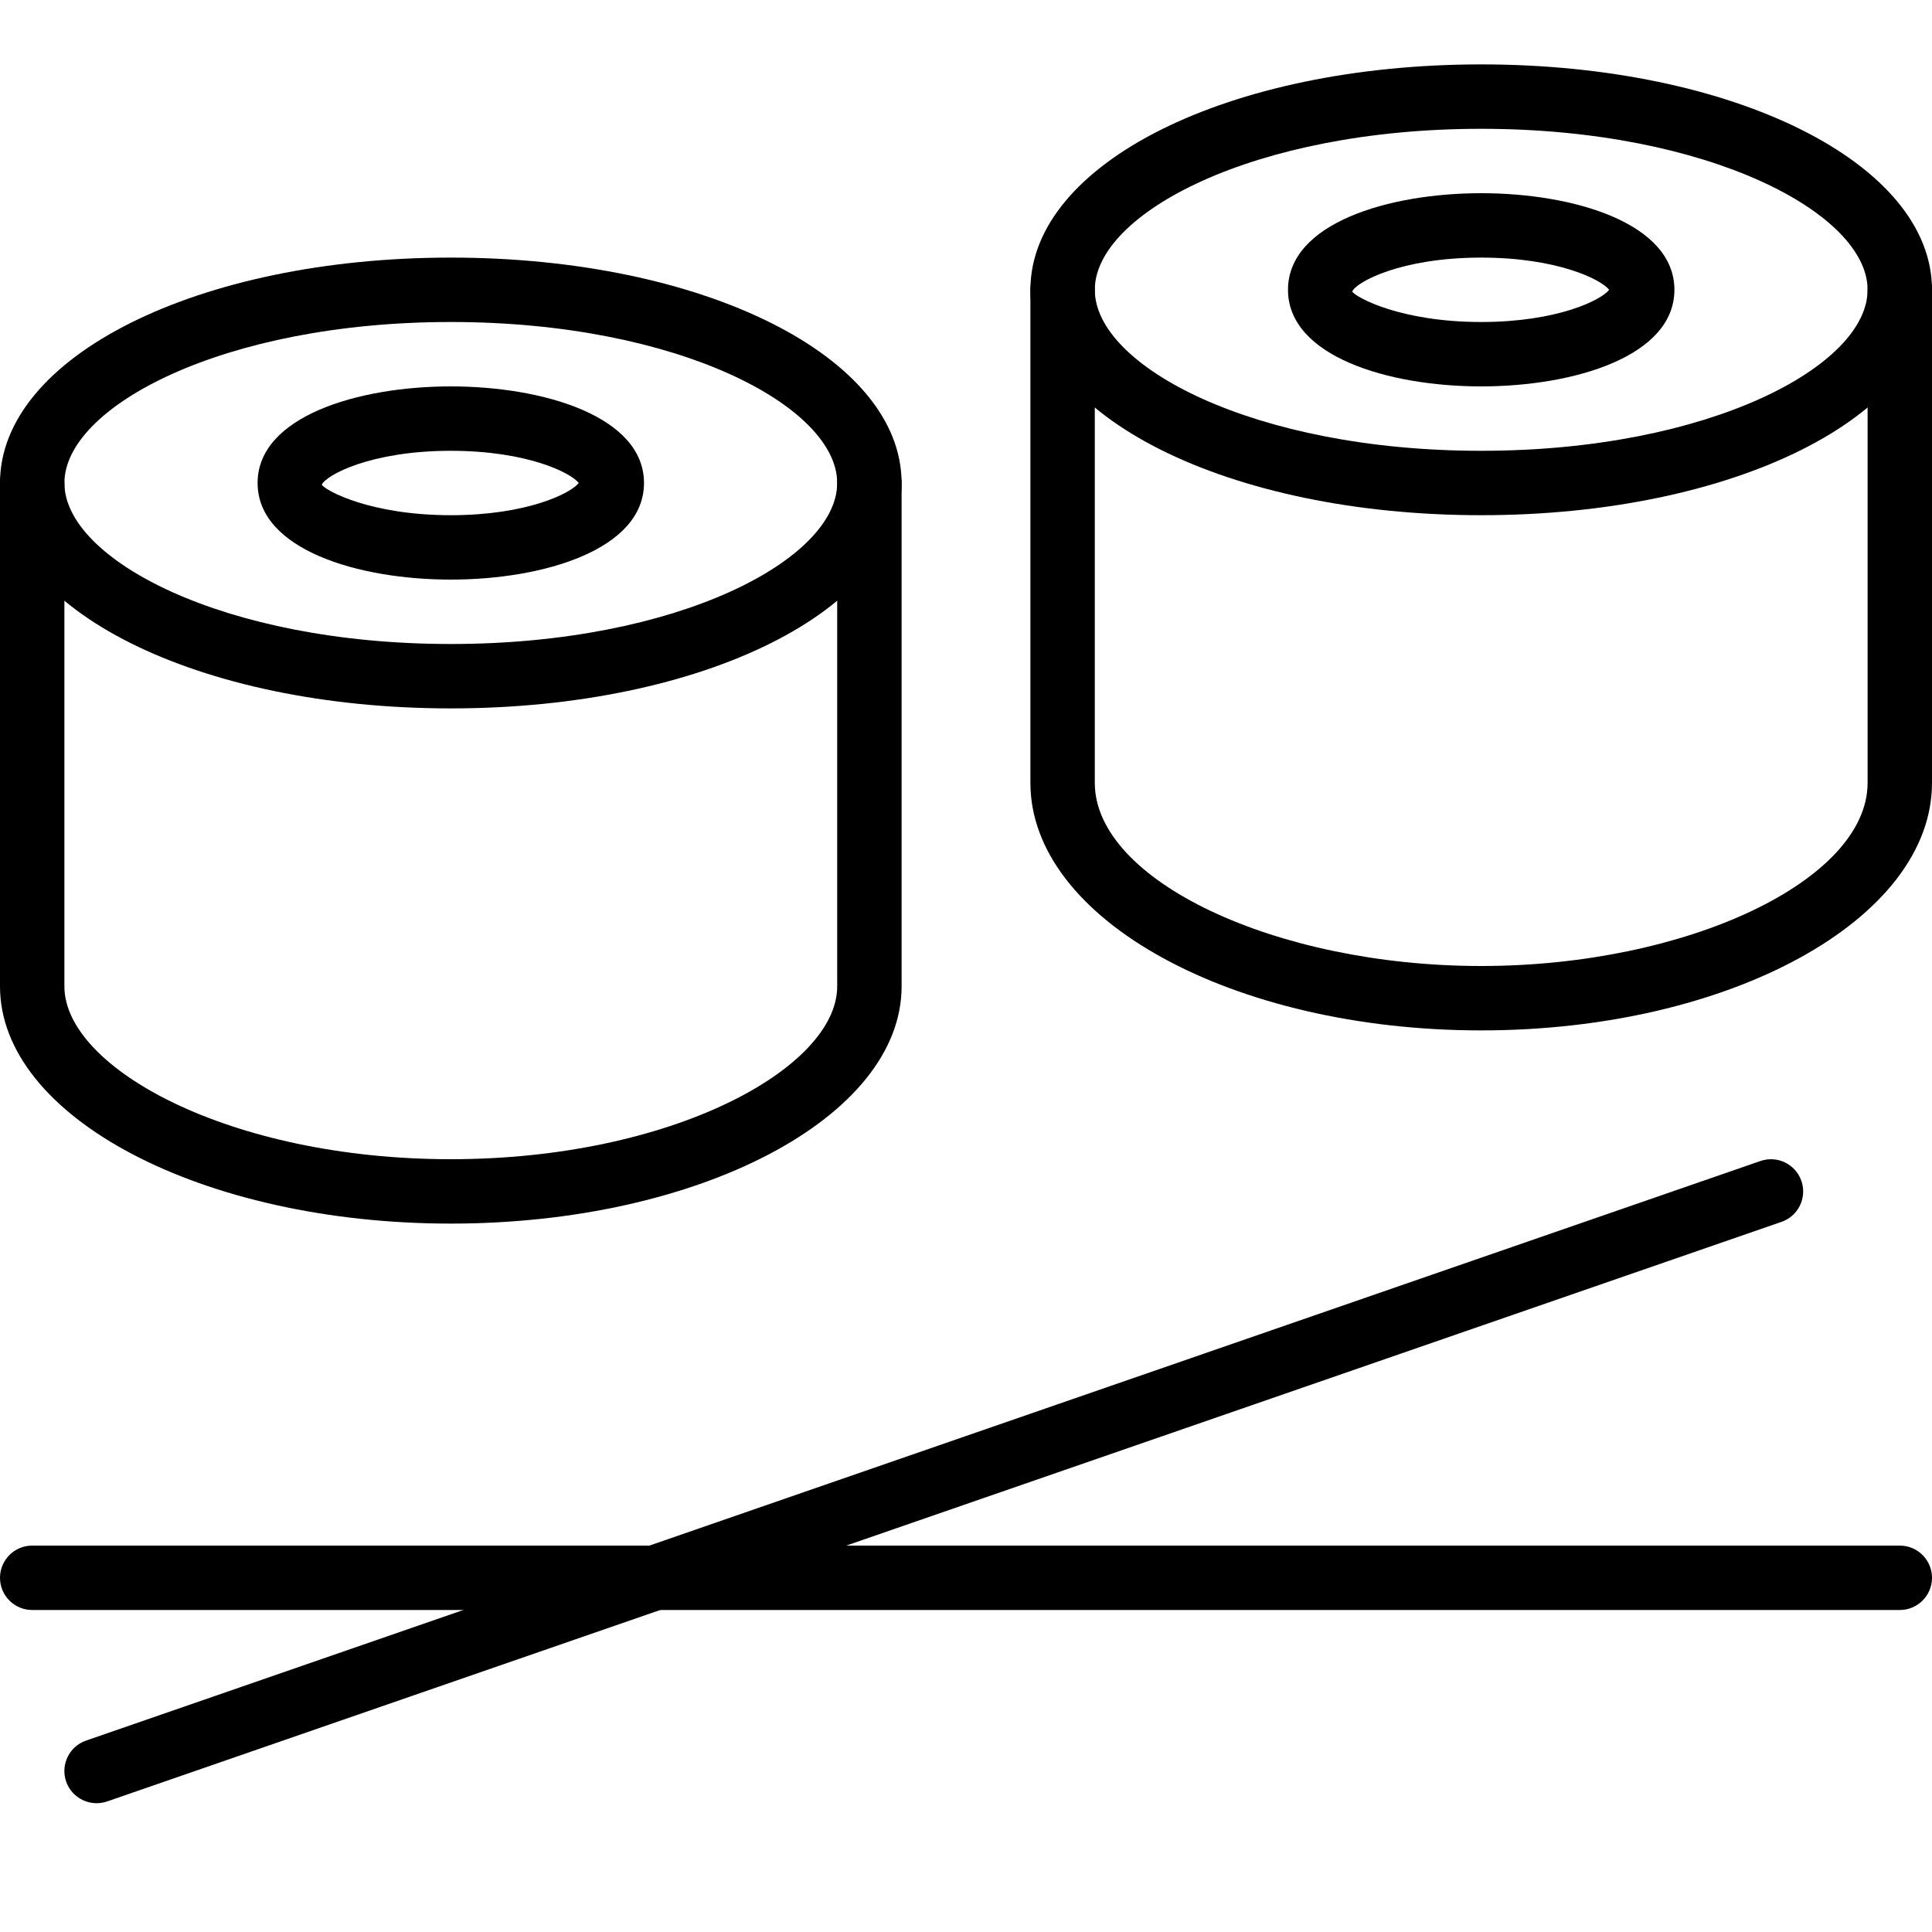
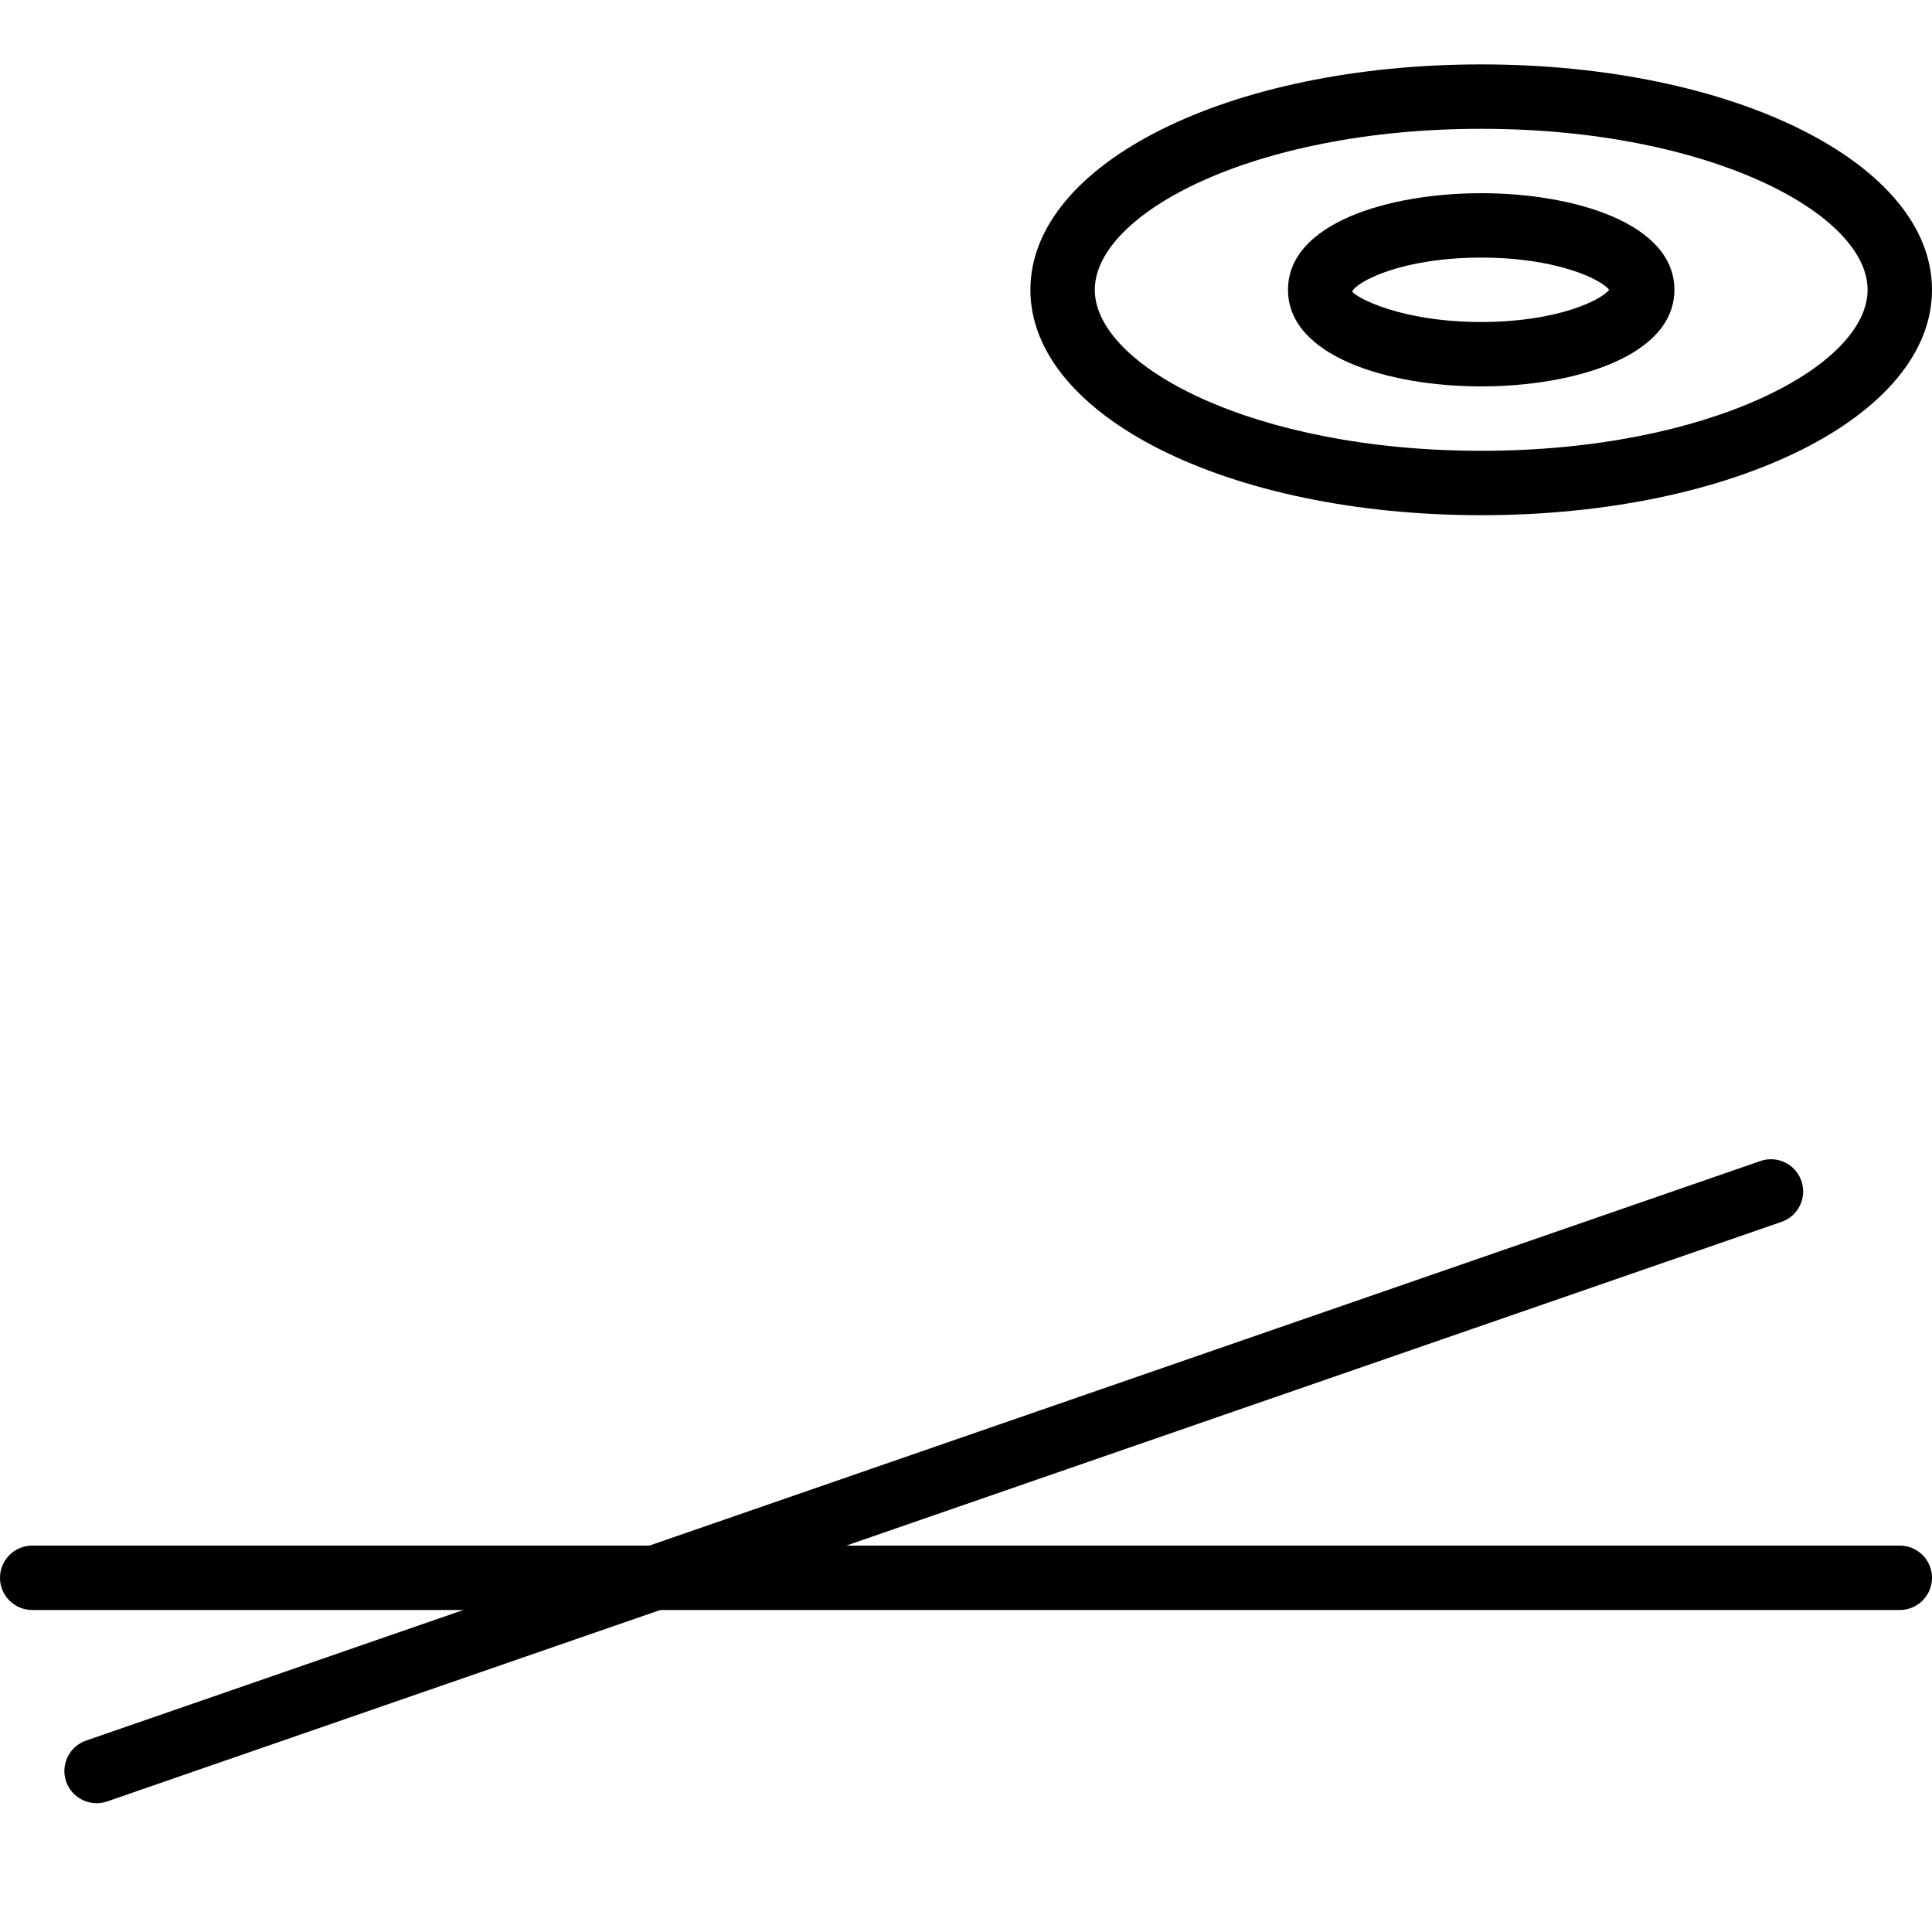
<svg xmlns="http://www.w3.org/2000/svg" version="1.1" x="0px" y="0px" viewBox="0 0 30 30" style="enable-background:new 0 0 30 30;" xml:space="preserve">
  <g id="Restaurant_sign_1">
</g>
  <g id="Restaurant_Sign_2">
</g>
  <g id="Restaurant_Sign_3">
</g>
  <g id="Hot_Drink_1">
</g>
  <g id="Hot_Drink_2">
</g>
  <g id="Cocktail">
</g>
  <g id="Shot_Glasses">
</g>
  <g id="Chilled_Champagne">
</g>
  <g id="Wine">
</g>
  <g id="Wine_List">
</g>
  <g id="Menu">
</g>
  <g id="Menu_2">
</g>
  <g id="Salver">
</g>
  <g id="Soup">
</g>
  <g id="Sushi">
    <g>
      <g id="XMLID_198_">
-         <path d="M7,11c-3.925,0-7-1.538-7-3.5S3.075,4,7,4s7,1.538,7,3.5S10.925,11,7,11z M7,5C3.464,5,1,6.317,1,7.5S3.464,10,7,10     s6-1.317,6-2.5S10.536,5,7,5z" />
-       </g>
+         </g>
      <g id="XMLID_197_">
-         <path d="M7,19c-3.86,0-7-1.652-7-3.684V7.5C0,7.224,0.224,7,0.5,7S1,7.224,1,7.5v7.816C1,16.583,3.566,18,7,18s6-1.417,6-2.684     V7.5C13,7.224,13.224,7,13.5,7S14,7.224,14,7.5v7.816C14,17.348,10.86,19,7,19z" />
-       </g>
+         </g>
      <g id="XMLID_196_">
-         <path d="M7,9C5.555,9,4,8.531,4,7.5S5.555,6,7,6s3,0.469,3,1.5S8.445,9,7,9z M7,7C5.758,7,5.063,7.377,4.996,7.527     C5.063,7.623,5.758,8,7,8c1.174,0,1.859-0.336,1.987-0.5C8.859,7.336,8.174,7,7,7z M9.004,7.527h0.01H9.004z" />
-       </g>
+         </g>
      <g id="XMLID_195_">
        <path d="M23,8c-3.925,0-7-1.538-7-3.5S19.075,1,23,1s7,1.538,7,3.5S26.925,8,23,8z M23,2c-3.536,0-6,1.317-6,2.5S19.464,7,23,7     s6-1.317,6-2.5S26.536,2,23,2z" />
      </g>
      <g id="XMLID_194_">
-         <path d="M23,16c-3.86,0-7-1.724-7-3.844V4.5C16,4.224,16.224,4,16.5,4S17,4.224,17,4.5v7.656C17,13.671,19.804,15,23,15     s6-1.329,6-2.844V4.5C29,4.224,29.224,4,29.5,4S30,4.224,30,4.5v7.656C30,14.276,26.86,16,23,16z" />
-       </g>
+         </g>
      <g id="XMLID_193_">
        <path d="M23,6c-1.445,0-3-0.469-3-1.5S21.555,3,23,3s3,0.469,3,1.5S24.445,6,23,6z M23,4c-1.242,0-1.937,0.377-2.004,0.527     C21.063,4.623,21.758,5,23,5c1.174,0,1.859-0.336,1.987-0.5C24.859,4.336,24.174,4,23,4z M25.004,4.527h0.01H25.004z" />
      </g>
      <g id="XMLID_192_">
        <path d="M1.5,28c-0.207,0-0.401-0.13-0.473-0.336c-0.09-0.261,0.048-0.546,0.309-0.636l26-9c0.262-0.09,0.545,0.048,0.636,0.309     c0.09,0.261-0.048,0.546-0.309,0.636l-26,9C1.609,27.991,1.554,28,1.5,28z" />
      </g>
      <g id="XMLID_191_">
        <path d="M29.5,25h-29C0.224,25,0,24.776,0,24.5S0.224,24,0.5,24h29c0.276,0,0.5,0.224,0.5,0.5S29.776,25,29.5,25z" />
      </g>
    </g>
  </g>
  <g id="Pizza">
</g>
  <g id="Pizza_Slice">
</g>
  <g id="Fish">
</g>
  <g id="Sausage">
</g>
  <g id="Course">
</g>
  <g id="Dessert">
</g>
  <g id="Cutlery">
</g>
  <g id="Napkin">
</g>
  <g id="Table">
</g>
  <g id="Spices">
</g>
  <g id="Hot_Sauce">
</g>
  <g id="Reserved_1">
</g>
  <g id="Reserved_2">
</g>
  <g id="Open">
</g>
  <g id="Food_Photo">
</g>
  <g id="Chef">
</g>
  <g id="Bill">
</g>
  <g id="Bill_2">
</g>
  <g id="Paying_1">
</g>
  <g id="Paying_2">
</g>
  <g id="Restaurant_Place">
</g>
</svg>